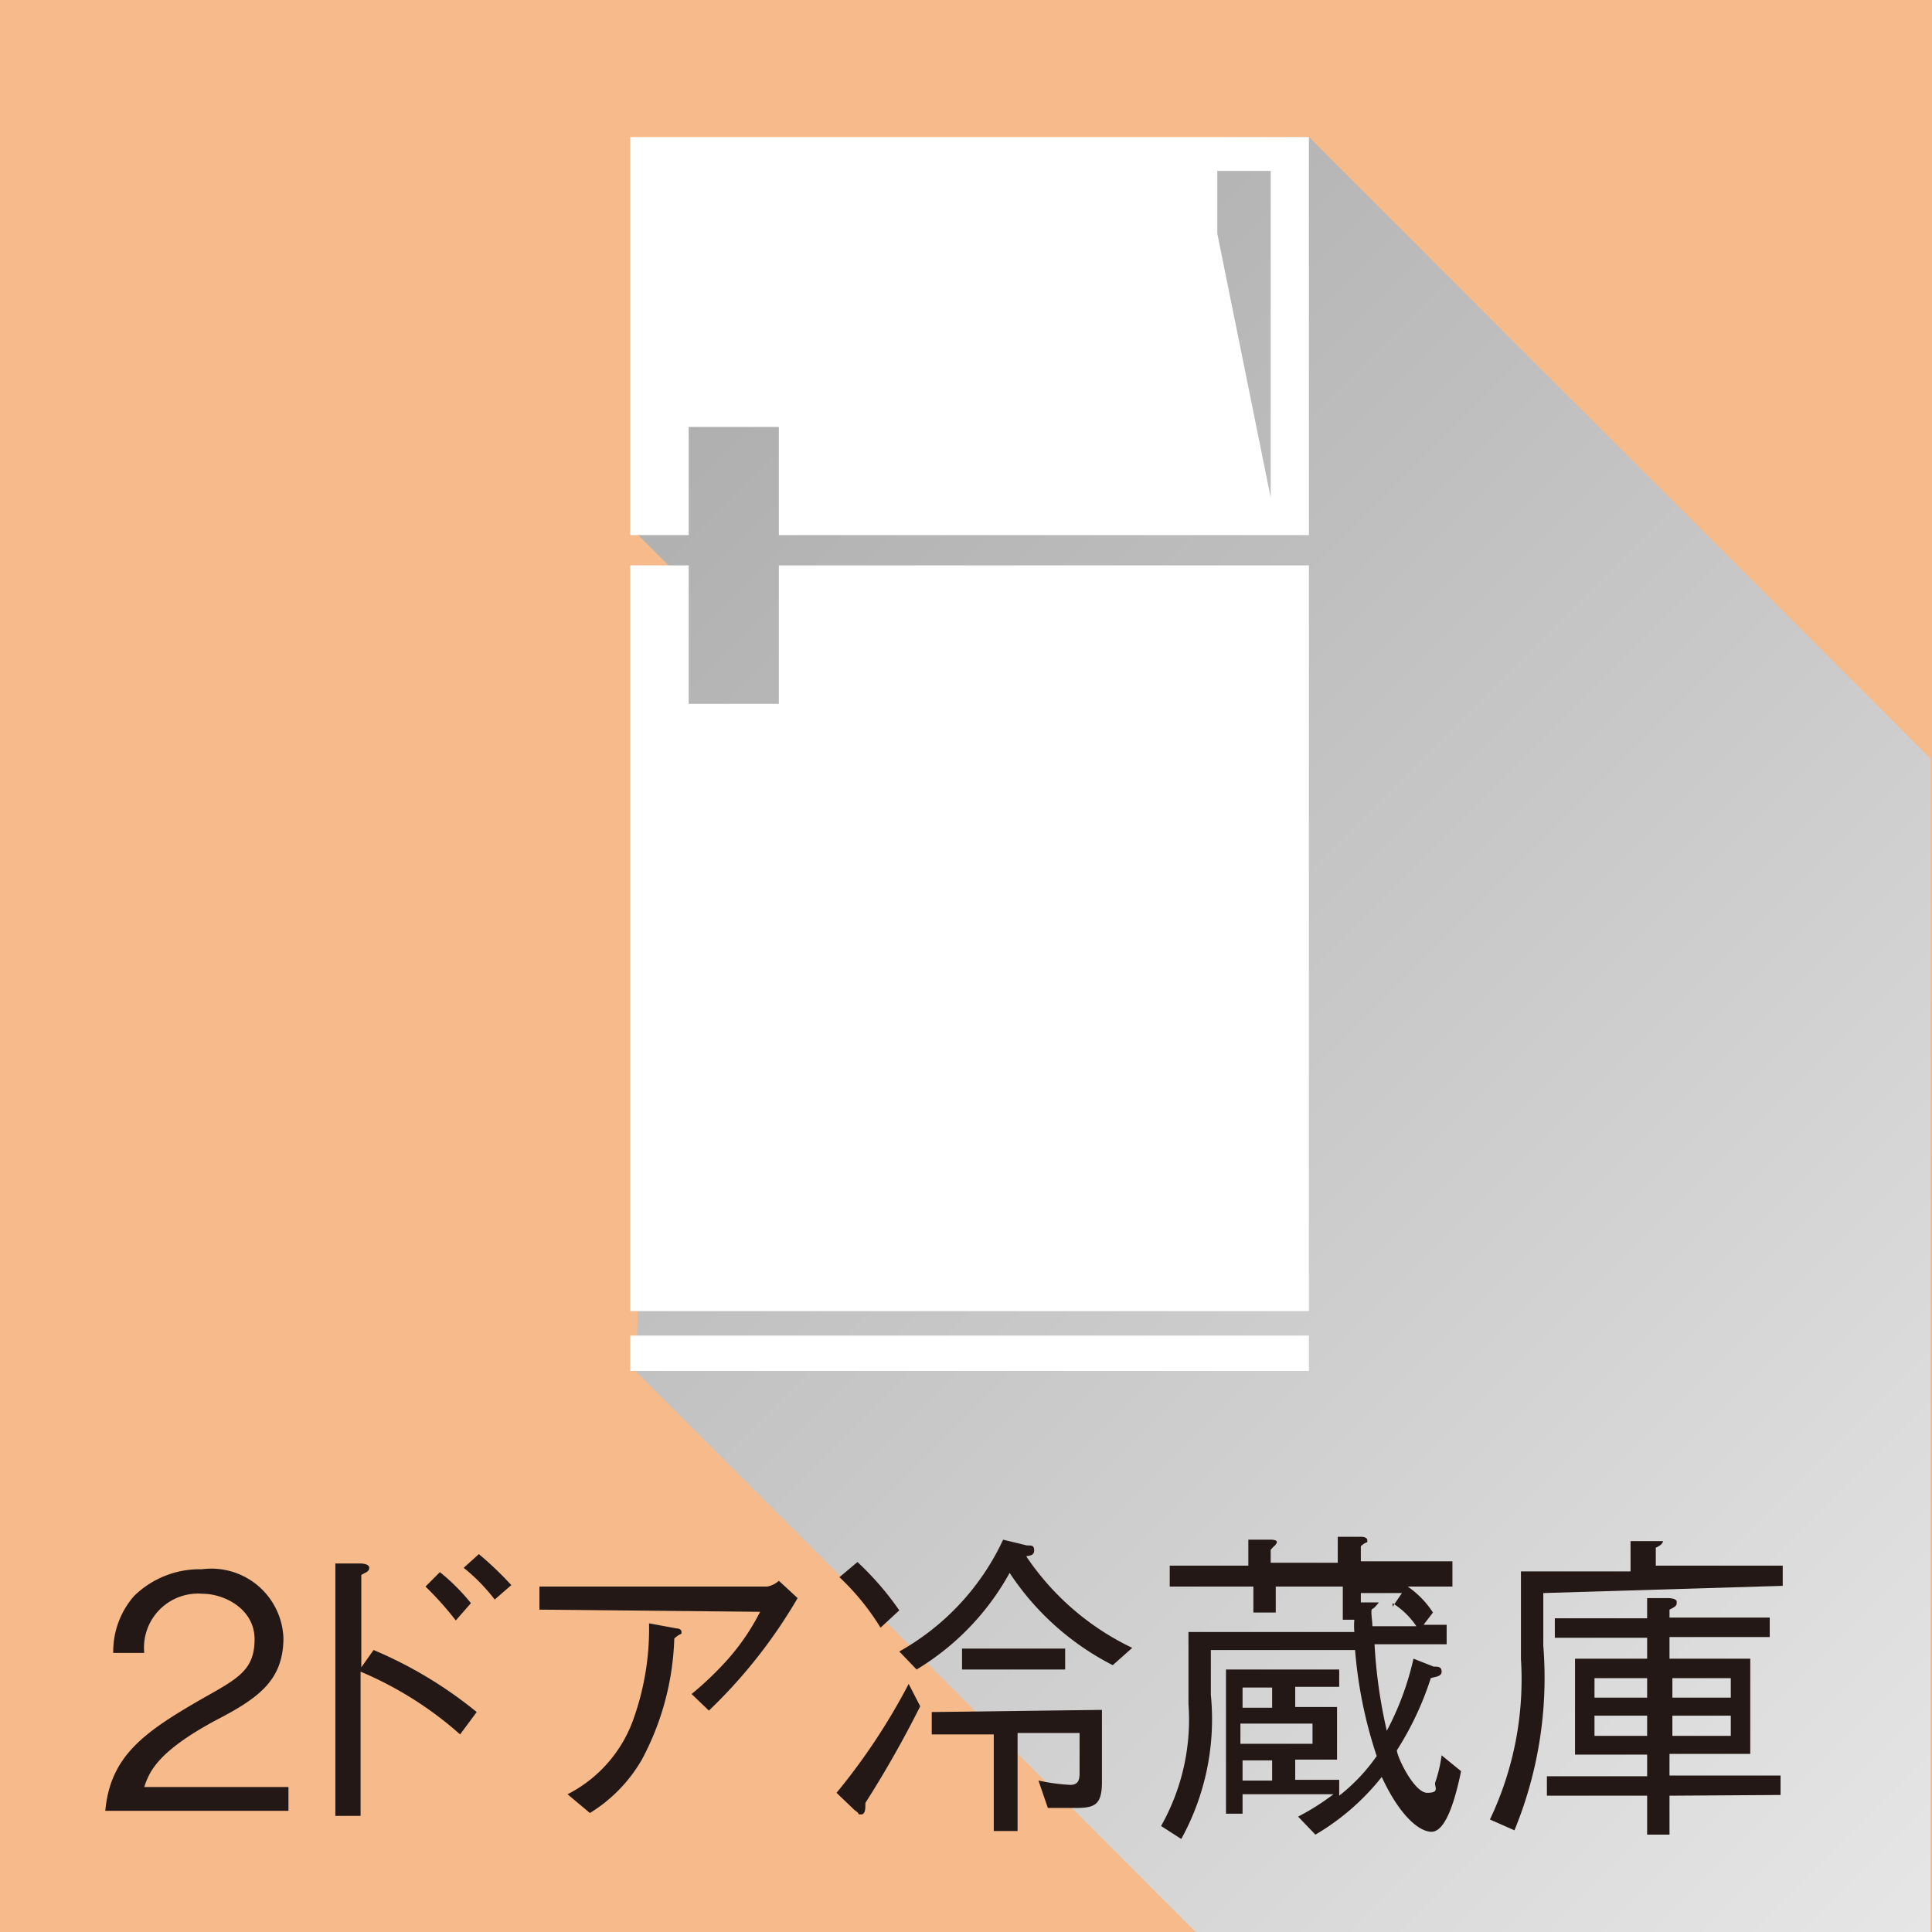
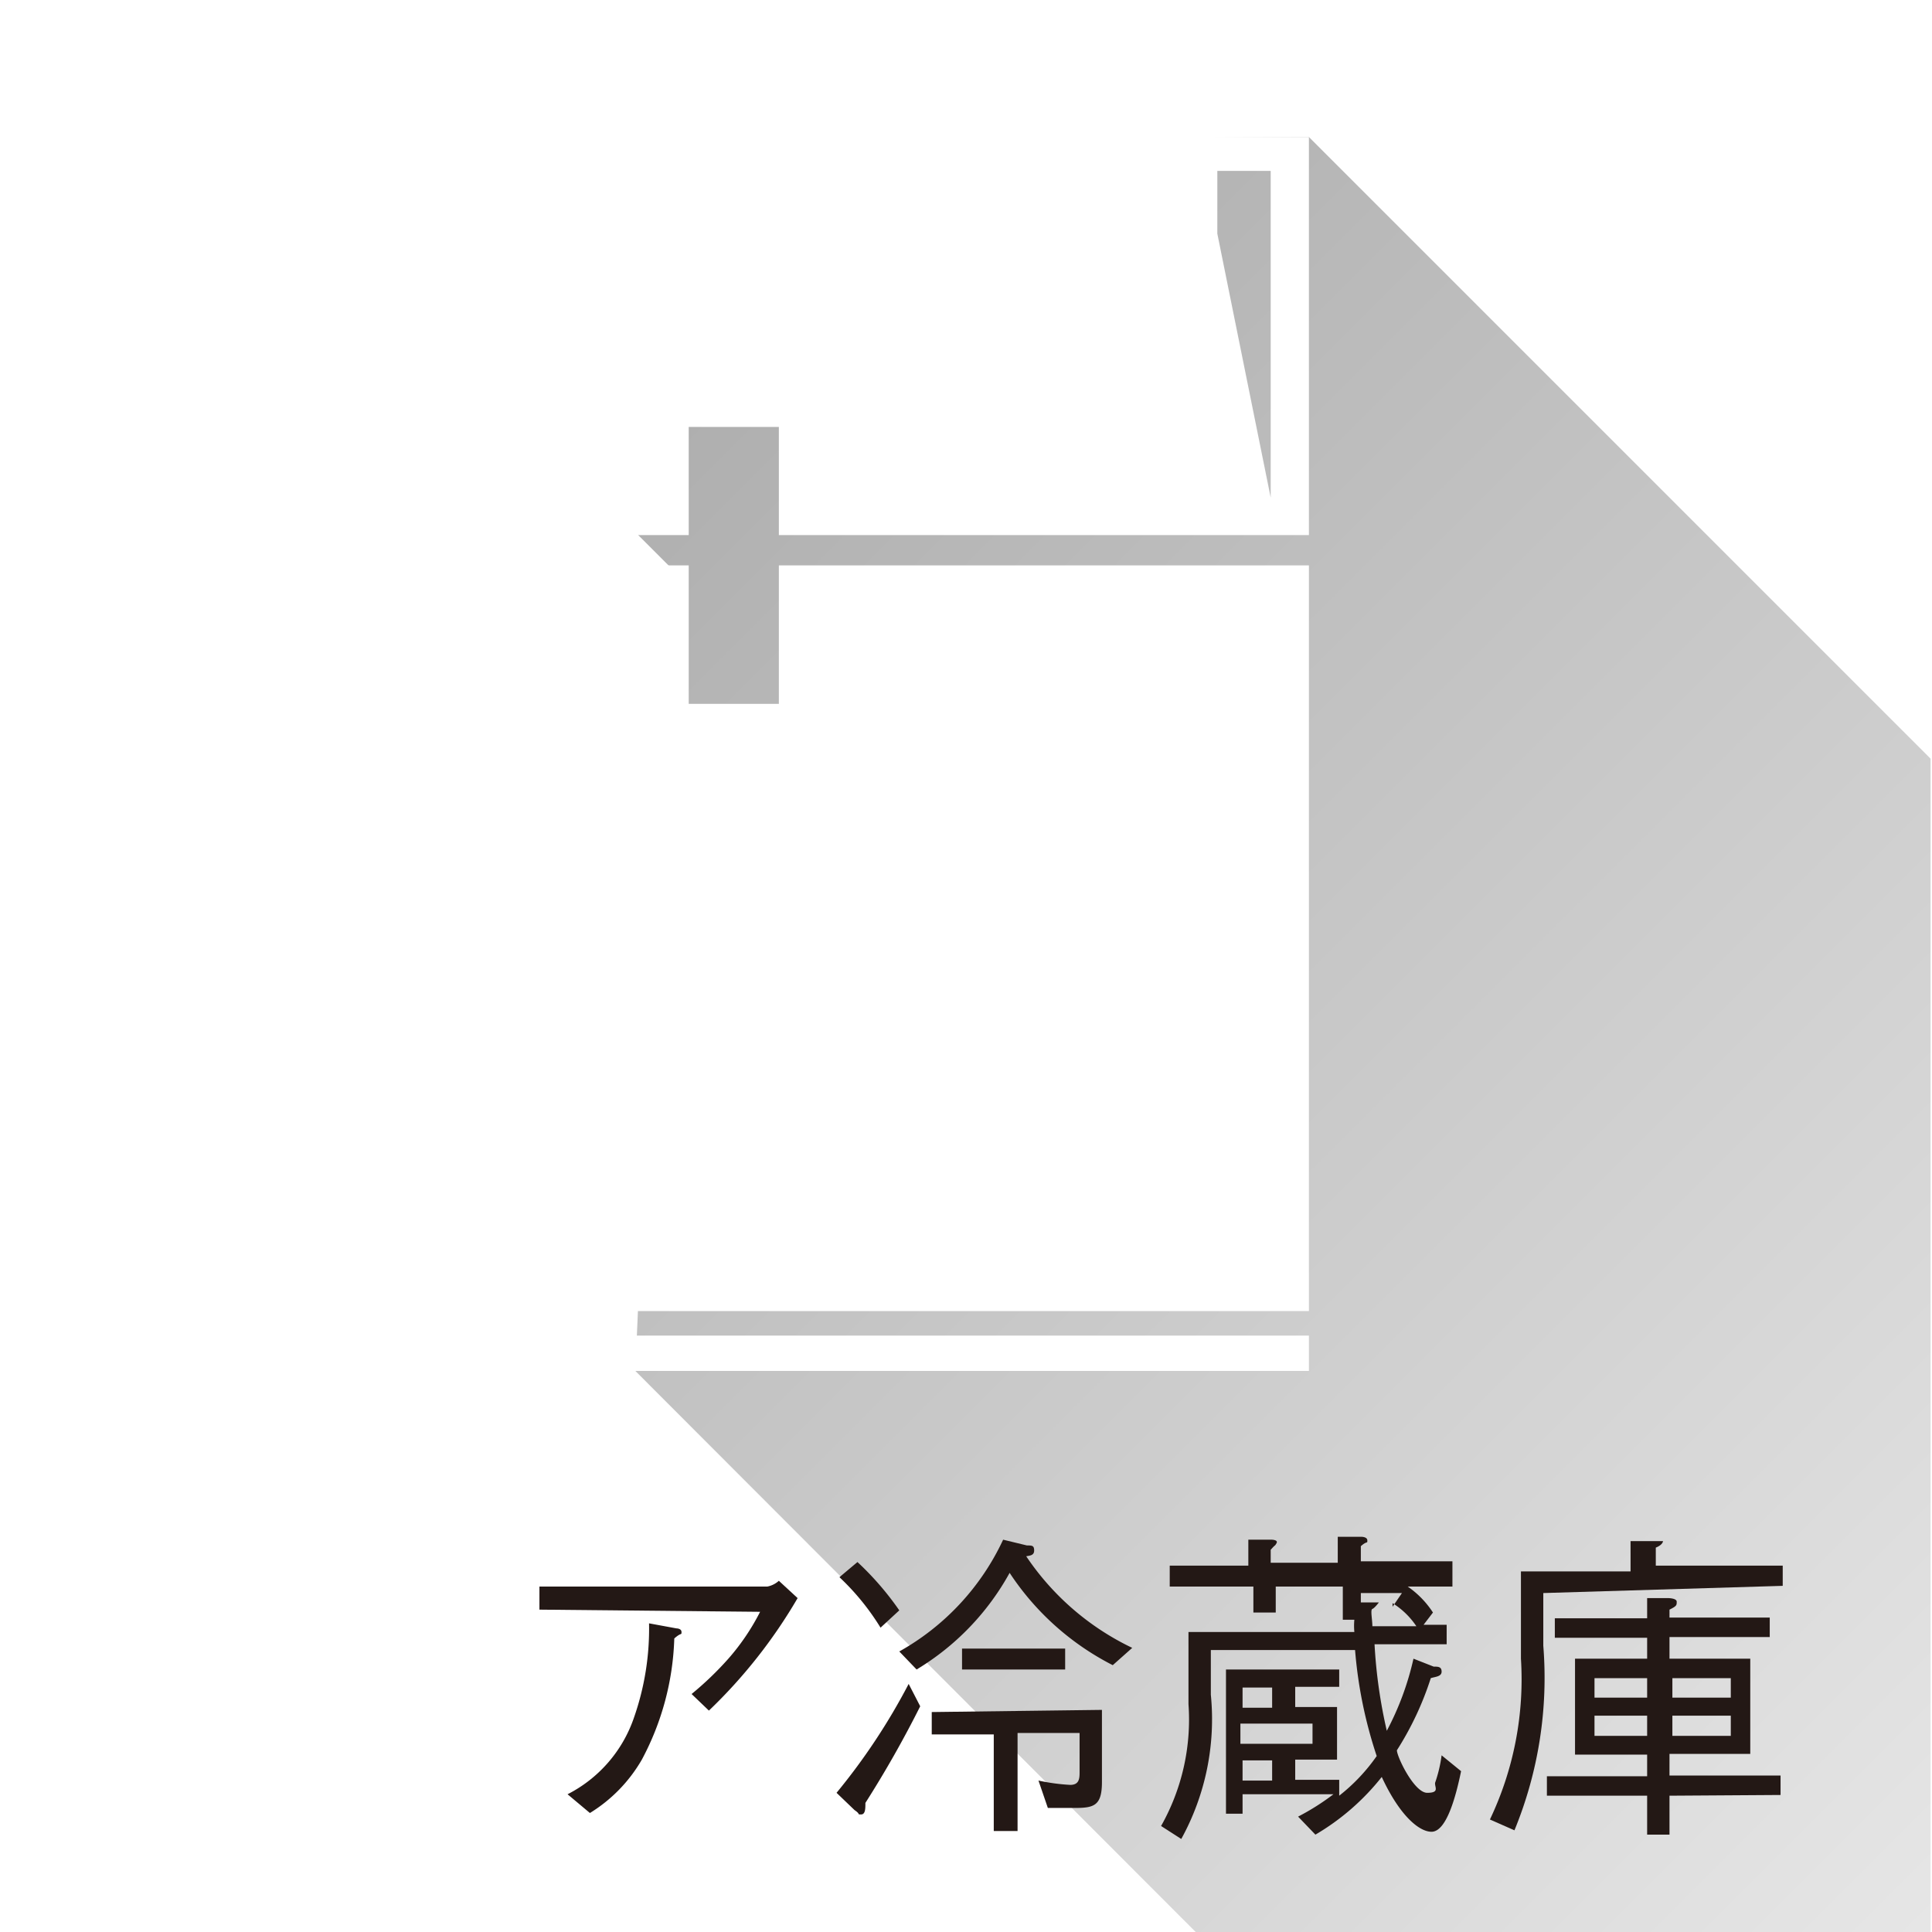
<svg xmlns="http://www.w3.org/2000/svg" width="9.45mm" height="9.45mm" viewBox="0 0 26.79 26.79">
  <defs>
    <style>.cls-1{isolation:isolate;}.cls-2{fill:#f7ba8a;}.cls-3{mix-blend-mode:multiply;fill:url(#linear-gradient);}.cls-4{fill:#231815;}.cls-5{fill:#fff;}</style>
    <linearGradient id="linear-gradient" x1="1.53" y1="-1.49" x2="28.26" y2="25.24" gradientUnits="userSpaceOnUse">
      <stop offset="0" stop-color="#999" />
      <stop offset="1" stop-color="#e6e6e6" />
    </linearGradient>
  </defs>
  <title>icon_ml_refrigerator_2door</title>
  <g class="cls-1">
    <g id="レイヤー_2" data-name="レイヤー 2">
      <g id="アイコン">
-         <rect class="cls-2" width="26.79" height="26.79" />
        <polygon class="cls-3" points="18.15 1.9 26.77 10.52 26.77 26.79 16.58 26.79 8.81 19.01 9.29 7.86 8.8 7.37 8.98 1.95 18.15 1.9" />
-         <path class="cls-4" d="M1.46,25.11c.07-.77.55-1.1,1.37-1.57.48-.27.7-.39.7-.81s-.42-.63-.72-.63a.75.75,0,0,0-.81.82H1.57a1.17,1.17,0,0,1,.29-.79,1.3,1.3,0,0,1,.94-.37,1,1,0,0,1,1.13.95c0,.58-.33.83-.93,1.14-.82.44-.93.72-1,.93h2v.33Z" />
-         <path class="cls-4" d="M5.18,22.88a5.83,5.83,0,0,1,1.43.86l-.23.31A5,5,0,0,0,5,23.18v2H4.65V21.68l.35,0s.12,0,.12.06-.07.07-.11.1v1.28Zm1.14-.41A4.33,4.33,0,0,0,5.9,22l.2-.2a2.86,2.86,0,0,1,.43.43Zm.54-.29a2.57,2.57,0,0,0-.43-.44l.21-.19a4.62,4.62,0,0,1,.45.43Z" />
        <path class="cls-4" d="M7.48,22.32V22h3.16a.33.33,0,0,0,.16-.08l.26.24a7.11,7.11,0,0,1-1.23,1.56l-.24-.23A4.48,4.48,0,0,0,10.1,23a3.14,3.14,0,0,0,.44-.65Zm.39,2.56a1.87,1.87,0,0,0,.92-1.06A3.73,3.73,0,0,0,9,22.51l.38.07s.07,0,.07.05,0,0-.1.09A3.8,3.8,0,0,1,8.9,24.4a2.1,2.1,0,0,1-.72.74Z" />
        <path class="cls-4" d="M12.76,23.66A15,15,0,0,1,12,25c0,.08,0,.16-.06.16s0,0-.09-.06l-.25-.24a8.72,8.72,0,0,0,1-1.51Zm-.87-2a4.1,4.1,0,0,1,.58.67l-.26.24a3.4,3.4,0,0,0-.57-.7Zm.58,1.24a3.44,3.44,0,0,0,1.44-1.55l.33.08c.07,0,.1,0,.1.07s-.06.07-.11.08a3.68,3.68,0,0,0,1.47,1.27l-.27.24A3.75,3.75,0,0,1,14,21.81a3.58,3.58,0,0,1-1.29,1.34Zm2.81.81v1c0,.33-.11.36-.38.36h-.37l-.13-.38a2.75,2.75,0,0,0,.44.06c.12,0,.13-.08.13-.17v-.55h-.86v1.36h-.33V24.05h-.86v-.31Zm-1.94-.56v-.29h1.43v.29Z" />
        <path class="cls-4" d="M19.85,25.4c-.17,0-.44-.22-.69-.76a3.3,3.3,0,0,1-.92.8L18,25.19a3.32,3.32,0,0,0,.49-.31H17.23v.27H17v-2h1.57v.24h-.61v.28h.58v.73h-.58v.28h.61v.22a2.55,2.55,0,0,0,.52-.55,6.2,6.2,0,0,1-.3-1.47h-2c0,.15,0,.35,0,.62a3.44,3.44,0,0,1-.41,2l-.28-.18a3,3,0,0,0,.38-1.69c0-.35,0-.67,0-1h2.3a.91.91,0,0,1,0-.17h-.16V22h-.93v.36h-.31V22H16.22v-.29h1.09v-.36l.32,0s.1,0,.07.05,0,0-.08.09v.18h.93v-.36l.33,0s.08,0,.08.05,0,0-.09.08v.21h1.27V22h-.62a1.29,1.29,0,0,1,.35.36l-.13.17h.32v.27h-1A7,7,0,0,0,19.23,24,4,4,0,0,0,19.6,23l.28.11c.06,0,.11,0,.11.07s-.09.07-.15.09a4.3,4.3,0,0,1-.47,1c0,.09.24.59.42.59s.1-.08.11-.14a1.89,1.89,0,0,0,.09-.38l.27.22C20.19,24.9,20.06,25.4,19.85,25.4Zm-2.21-2h-.41v.28h.41Zm.56.5h-1v.28h1Zm-.56.51h-.41v.28h.41Zm1.67-2.13.13-.19h-.57v.13l.15,0s.1,0,.1,0-.06.08-.09.09,0,.15,0,.24h.61A1.1,1.1,0,0,0,19.31,22.23Z" />
        <path class="cls-4" d="M21.4,22.09c0,.17,0,.39,0,.73a5.56,5.56,0,0,1-.4,2.56l-.34-.15A4.52,4.52,0,0,0,21.09,23c0-.41,0-.81,0-1.21h1.52v-.42l.35,0c.07,0,.1,0,.1,0s0,.05-.1.09v.25h1.76v.28Zm1.75,2.81v.54h-.31V24.9H21.45v-.27h1.39v-.3h-1V23h1v-.29H21.56v-.27h1.28v-.28h.29s.12,0,.12.05,0,.06-.1.11v.11h1.39v.27H23.15V23h1.12v1.32H23.15v.3h1.54v.27Zm-.31-1.63h-.73v.27h.73Zm0,.52h-.73v.28h.73ZM24,23.27h-.81v.27H24Zm0,.52h-.81v.28H24Z" />
        <rect class="cls-5" x="8.74" y="18.52" width="9.41" height="0.49" />
        <polygon class="cls-5" points="18.15 7.84 18.15 18.18 8.74 18.18 8.74 7.84 9.55 7.84 9.55 9.76 10.8 9.76 10.8 7.84 18.15 7.84" />
        <path class="cls-5" d="M18.15,1.9V7.42H10.8V5.92H9.55v1.5H8.74V1.9Zm-.53,5V2.37h-.74v.87Z" />
      </g>
    </g>
  </g>
</svg>